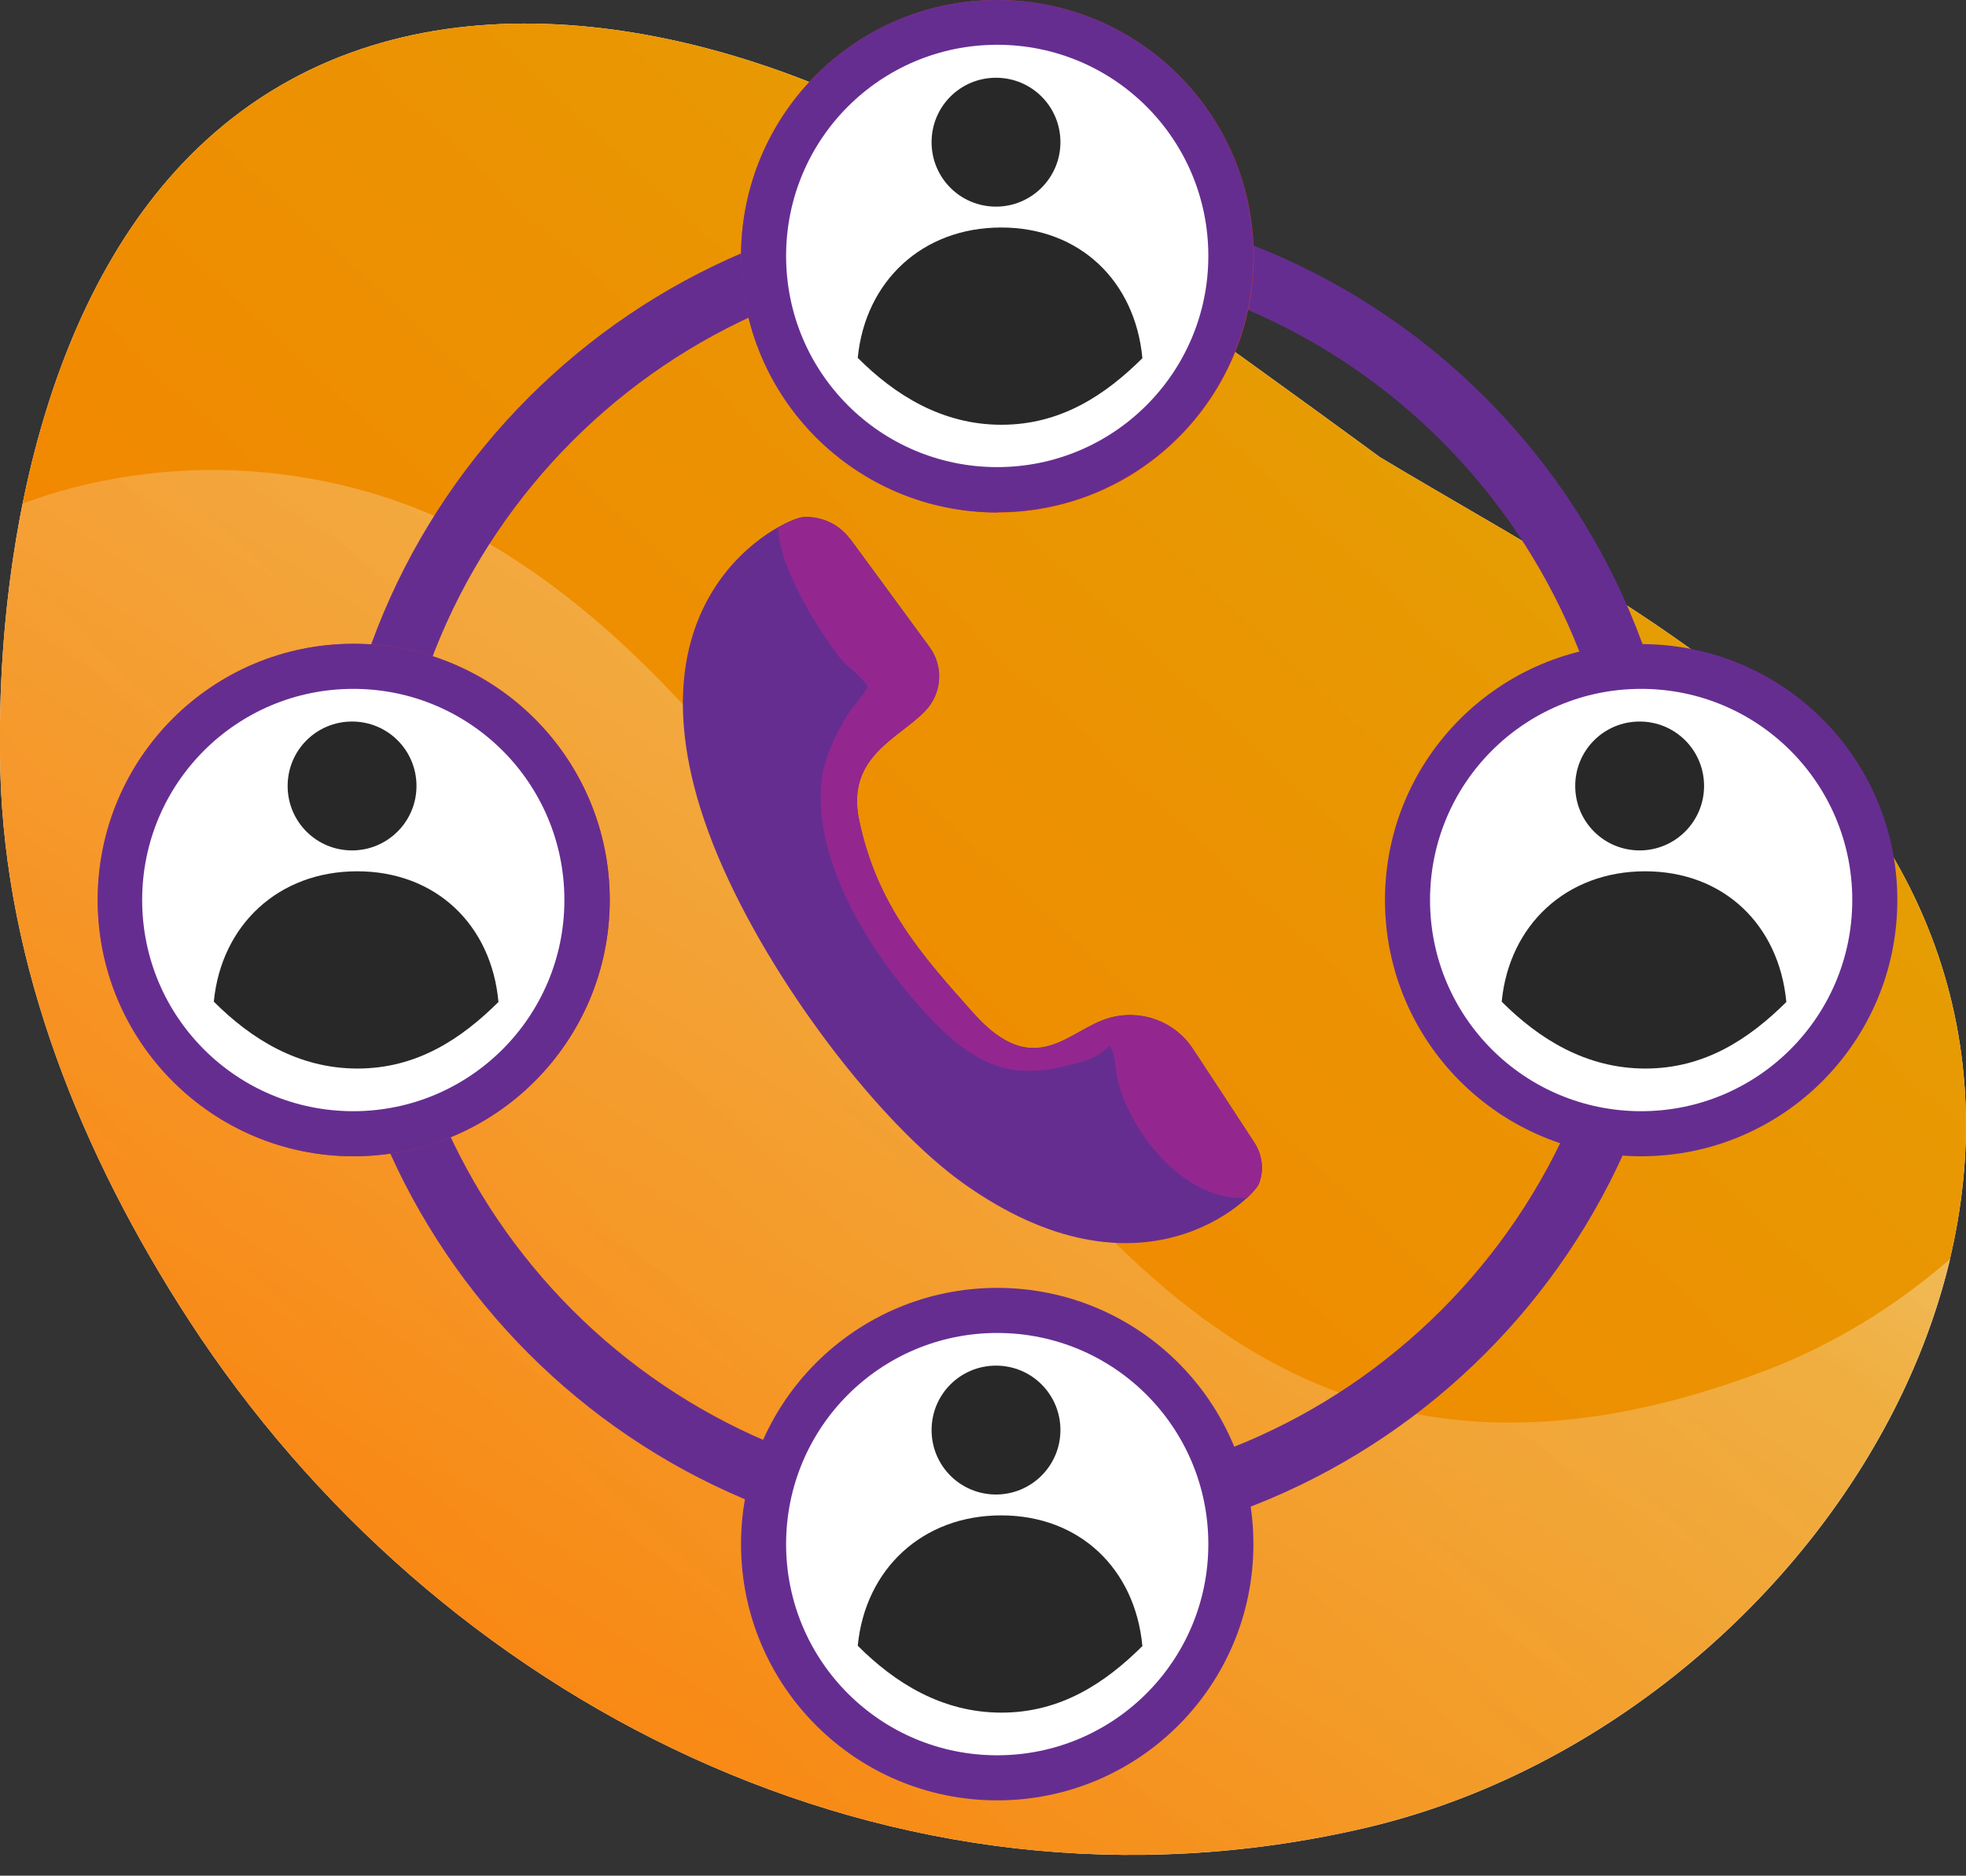
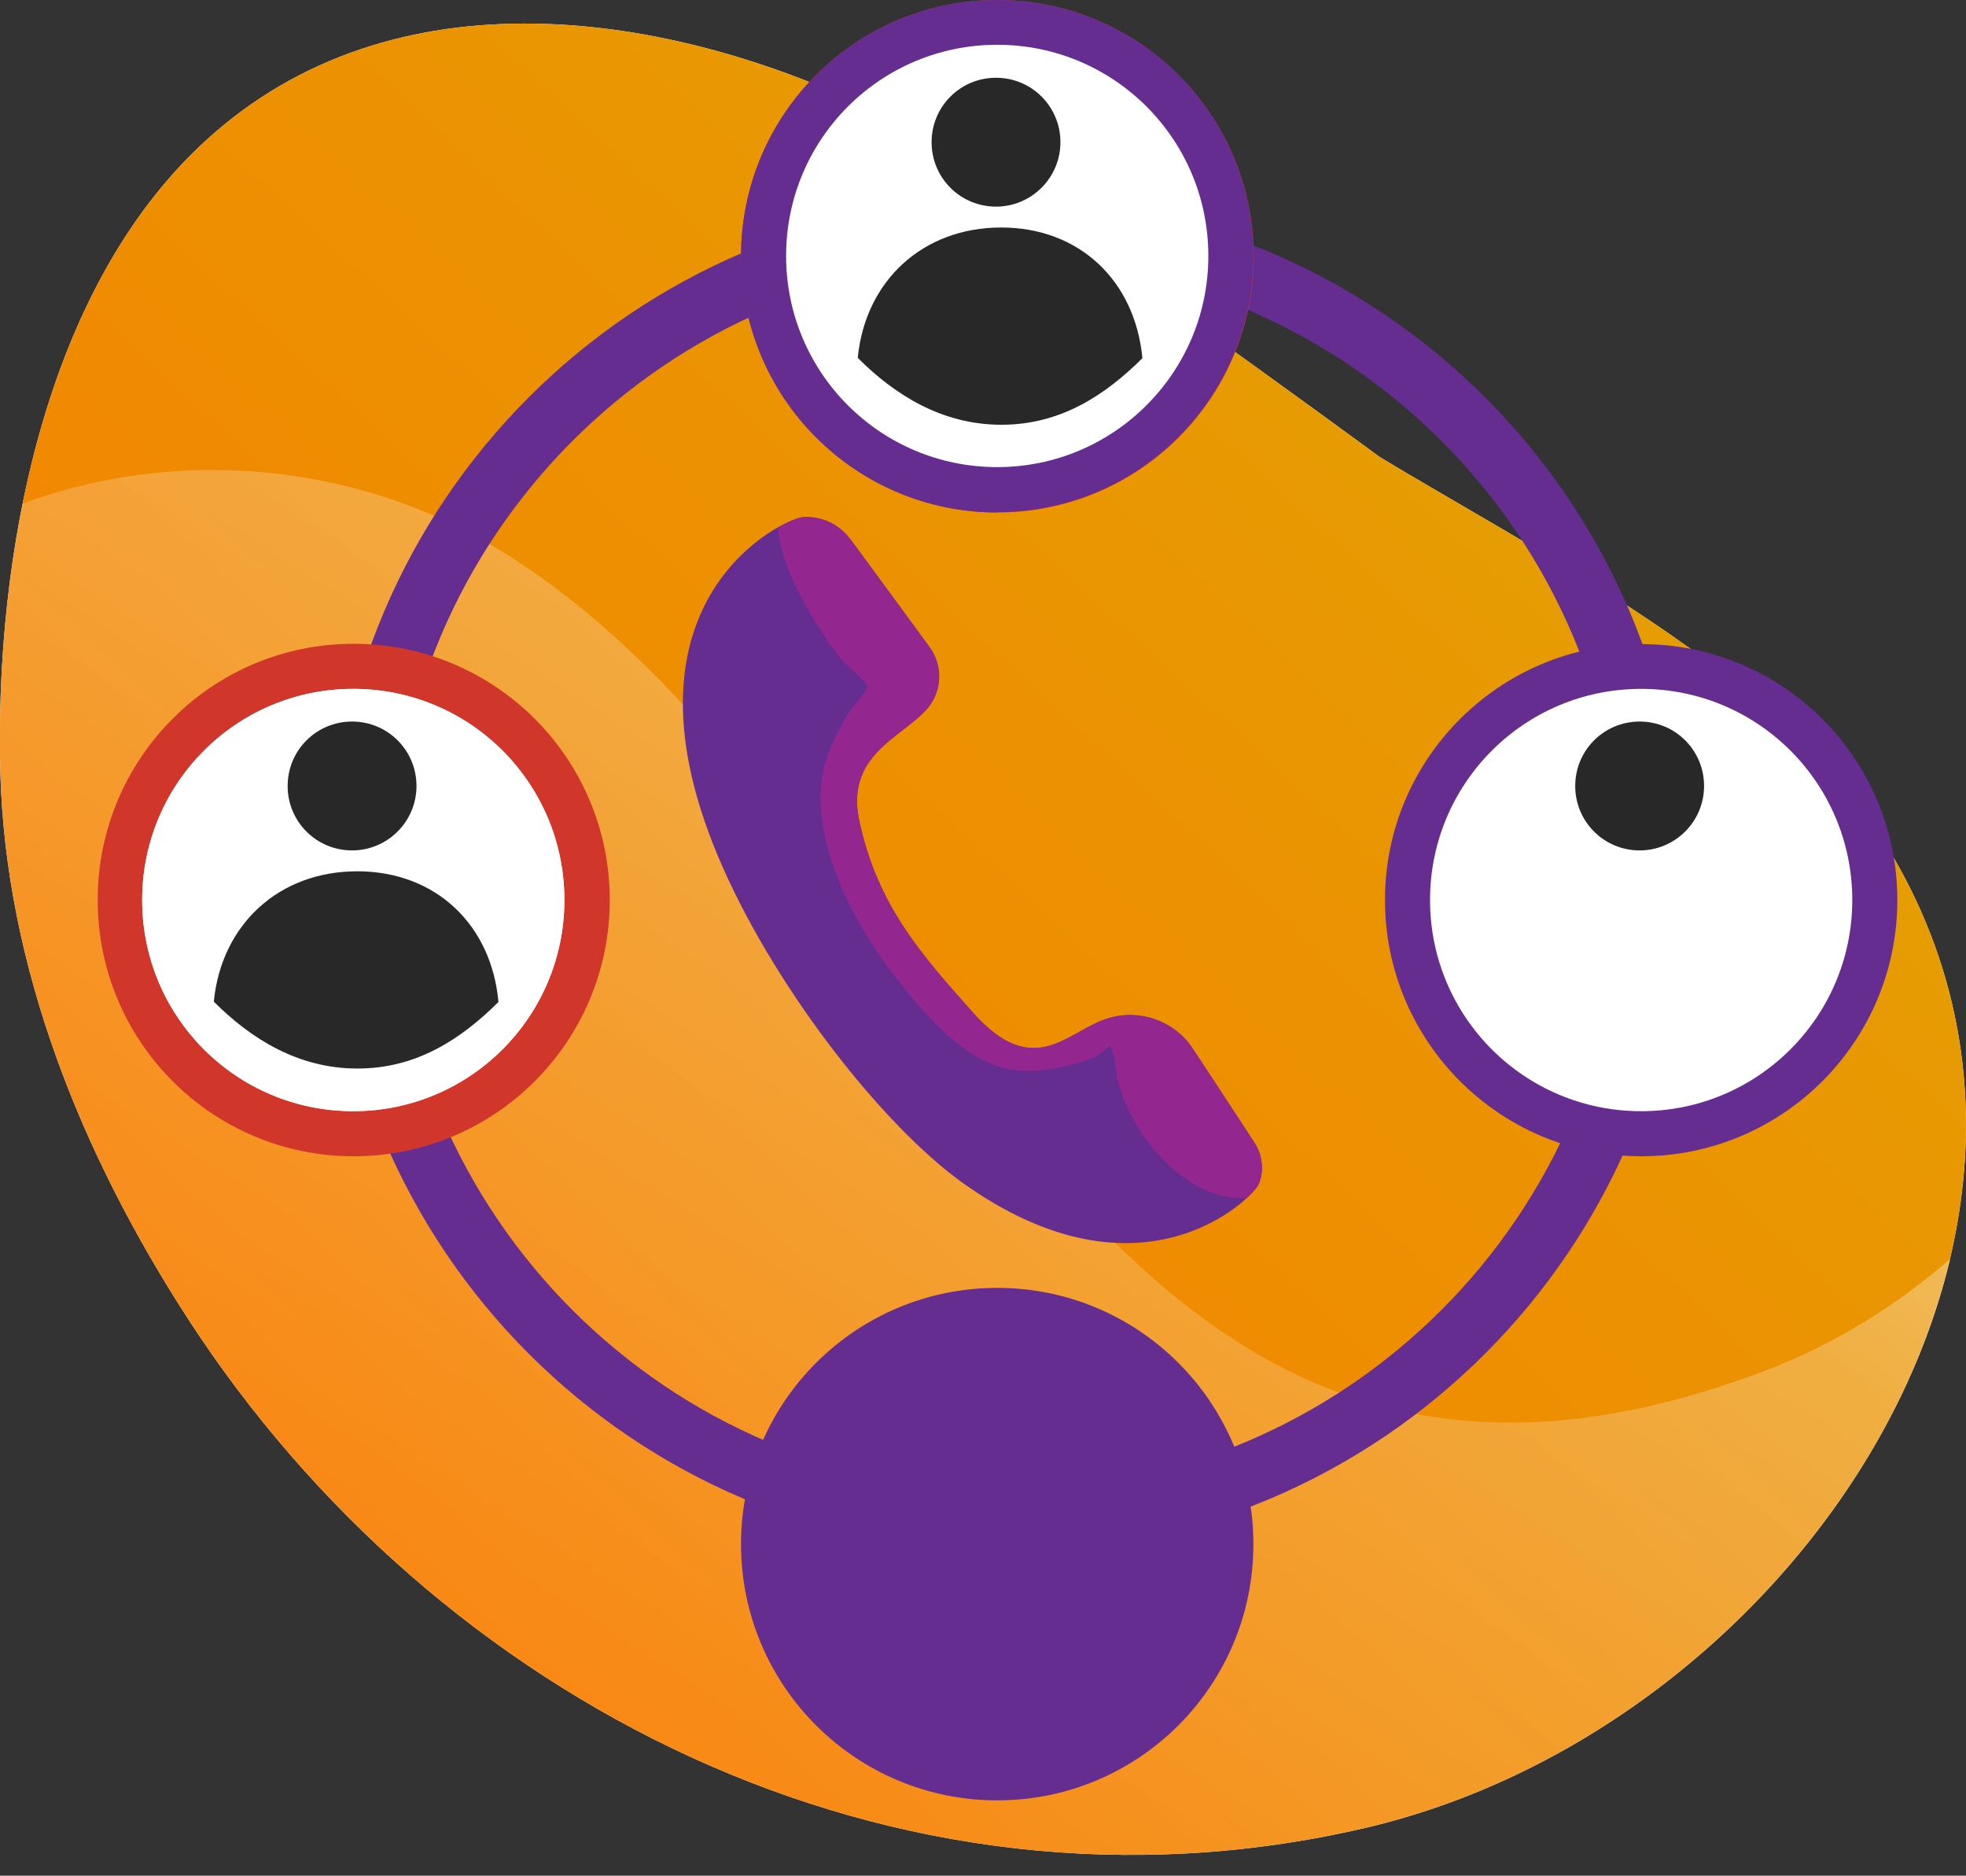
<svg xmlns="http://www.w3.org/2000/svg" id="Layer_1" version="1.1" viewBox="0 0 65 62">
  <rect x="0" y="0" width="65" height="62" fill="#333333" stroke="none" />
  <defs>
    <style>
      .st0, .st1, .st2, .st3, .st4, .st5 {
        fill-rule: evenodd;
      }

      .st0, .st6 {
        fill: #282828;
      }

      .st1 {
        fill: url(#Gold_Dust);
      }

      .st7, .st2 {
        fill: #fff;
      }

      .st3 {
        fill: #93278f;
      }

      .st8, .st4 {
        fill: #662d91;
      }

      .st9 {
        fill: #d1362b;
      }

      .st10 {
        fill: #fce2dd;
      }

      .st5 {
        fill: url(#linear-gradient);
      }
    </style>
    <linearGradient id="Gold_Dust" data-name="Gold Dust" x1="-8.81" y1="-8.95" x2="93.48" y2="100.63" gradientTransform="translate(0 64) scale(1 -1)" gradientUnits="userSpaceOnUse">
      <stop offset="0" stop-color="#ff7300" />
      <stop offset=".18" stop-color="#f97c00" />
      <stop offset=".47" stop-color="#ea9502" />
      <stop offset=".55" stop-color="#e59e03" />
      <stop offset=".87" stop-color="#e5c500" />
      <stop offset=".99" stop-color="#bf6f00" />
    </linearGradient>
    <linearGradient id="linear-gradient" x1="58.04" y1="73.16" x2="9.02" y2="-2.92" gradientTransform="translate(0 64) scale(1 -1)" gradientUnits="userSpaceOnUse">
      <stop offset="0" stop-color="#fff" />
      <stop offset=".49" stop-color="#fff" stop-opacity=".25" />
      <stop offset="1" stop-color="#fff" stop-opacity="0" />
    </linearGradient>
  </defs>
  <path class="st2" d="M45.58,15.08S32.48,5.45,29.41,3.9C22.54.44,13.4-1.1,7.08,4.4,1.37,9.36-.17,18.58.01,25.49c.17,6.46,2.68,12.67,6.23,18.14,8.14,12.53,23.22,20.42,38.85,16.8,14.52-3.36,25.78-20.59,16.57-33.55-3.49-4.91-11.07-8.77-16.09-11.8Z" />
  <path class="st1" d="M45.58,15.08S32.48,5.45,29.41,3.9C22.54.44,13.4-1.1,7.08,4.4,1.37,9.36-.17,18.58.01,25.49c.17,6.46,2.68,12.67,6.23,18.14,8.14,12.53,23.22,20.42,38.85,16.8,14.52-3.36,25.78-20.59,16.57-33.55-3.49-4.91-11.07-8.77-16.09-11.8Z" />
  <path class="st5" d="M.75,16.64c.09-.03.17-.06.26-.09,4.98-1.75,10.69-1.22,15.24,1.47,15.08,8.91,19.02,36.06,42.13,27.28,2.23-.85,4.3-2.12,6.1-3.69-2.08,8.79-10.06,16.67-19.38,18.83-15.63,3.61-30.71-4.27-38.85-16.8C2.69,38.16.18,31.95.01,25.49c-.07-2.72.12-5.81.74-8.85Z" />
  <path class="st4" d="M33.29,6.58c-12.34,0-22.36,10.02-22.36,22.36s10.02,22.36,22.36,22.36,22.36-10.02,22.36-22.36S45.63,6.58,33.29,6.58ZM33.29,8.62c11.22,0,20.32,9.11,20.32,20.32s-9.11,20.32-20.32,20.32-20.32-9.11-20.32-20.32,9.11-20.32,20.32-20.32Z" />
  <path class="st9" d="M11.69,38.22c4.68,0,8.47-3.79,8.47-8.47s-3.79-8.47-8.47-8.47-8.46,3.79-8.46,8.47,3.79,8.47,8.46,8.47Z" />
  <path class="st10" d="M11.68,36.73c3.85,0,6.98-3.12,6.98-6.98s-3.12-6.98-6.98-6.98-6.98,3.12-6.98,6.98,3.12,6.98,6.98,6.98Z" />
  <path class="st0" d="M7.07,33.1c.25-2.53,2.14-4.3,4.74-4.3s4.44,1.77,4.67,4.32c-1.22,1.21-2.69,2.2-4.66,2.2s-3.53-.99-4.75-2.21Z" />
  <path class="st6" d="M11.64,28.11c1.17,0,2.13-.95,2.13-2.13s-.95-2.13-2.13-2.13-2.13.95-2.13,2.13.95,2.13,2.13,2.13Z" />
  <path class="st9" d="M24.51,8.47c0,4.68,3.79,8.47,8.47,8.47s8.47-3.79,8.47-8.47S37.65,0,32.97,0s-8.47,3.79-8.47,8.47Z" />
  <path class="st10" d="M25.99,8.47c0,3.85,3.12,6.98,6.98,6.98s6.98-3.12,6.98-6.98-3.12-6.98-6.98-6.98-6.98,3.12-6.98,6.98Z" />
  <path class="st0" d="M29.62,3.85c2.53.25,4.3,2.14,4.3,4.74s-1.77,4.44-4.32,4.67c-1.21-1.22-2.2-2.69-2.2-4.66s.99-3.53,2.21-4.75Z" />
-   <path class="st6" d="M34.61,8.42c0,1.17.95,2.13,2.13,2.13s2.13-.95,2.13-2.13-.95-2.13-2.13-2.13-2.13.95-2.13,2.13Z" />
-   <path class="st8" d="M11.69,38.22c4.68,0,8.47-3.79,8.47-8.47s-3.79-8.47-8.47-8.47-8.46,3.79-8.46,8.47,3.79,8.47,8.46,8.47Z" />
+   <path class="st6" d="M34.61,8.42s2.13-.95,2.13-2.13-.95-2.13-2.13-2.13-2.13.95-2.13,2.13Z" />
  <path class="st7" d="M11.68,36.73c3.85,0,6.98-3.12,6.98-6.98s-3.12-6.98-6.98-6.98-6.98,3.12-6.98,6.98,3.12,6.98,6.98,6.98Z" />
  <path class="st0" d="M7.07,33.1c.25-2.53,2.14-4.3,4.74-4.3s4.44,1.77,4.67,4.32c-1.22,1.21-2.69,2.2-4.66,2.2s-3.53-.99-4.75-2.21Z" />
  <path class="st6" d="M11.64,28.11c1.17,0,2.13-.95,2.13-2.13s-.95-2.13-2.13-2.13-2.13.95-2.13,2.13.95,2.13,2.13,2.13Z" />
  <path class="st8" d="M32.97,16.93c4.68,0,8.47-3.79,8.47-8.47S37.65,0,32.97,0s-8.47,3.79-8.47,8.47,3.79,8.47,8.47,8.47Z" />
  <path class="st7" d="M32.97,15.44c3.85,0,6.98-3.12,6.98-6.98s-3.12-6.98-6.98-6.98-6.98,3.12-6.98,6.98,3.12,6.98,6.98,6.98Z" />
  <path class="st0" d="M28.36,11.82c.25-2.53,2.14-4.3,4.74-4.3s4.43,1.77,4.67,4.32c-1.22,1.21-2.69,2.2-4.66,2.2s-3.53-.99-4.75-2.21Z" />
  <path class="st6" d="M32.93,6.83c1.17,0,2.13-.95,2.13-2.13s-.95-2.13-2.13-2.13-2.13.95-2.13,2.13.95,2.13,2.13,2.13Z" />
  <path class="st8" d="M54.26,38.22c4.68,0,8.47-3.79,8.47-8.47s-3.79-8.46-8.47-8.46-8.47,3.79-8.47,8.46,3.79,8.47,8.47,8.47Z" />
  <path class="st7" d="M54.26,36.73c3.85,0,6.98-3.12,6.98-6.98s-3.12-6.98-6.98-6.98-6.98,3.12-6.98,6.98,3.12,6.98,6.98,6.98Z" />
-   <path class="st0" d="M49.65,33.1c.25-2.53,2.14-4.3,4.74-4.3s4.43,1.77,4.67,4.32c-1.22,1.21-2.69,2.2-4.66,2.2s-3.53-.99-4.75-2.21Z" />
  <path class="st6" d="M54.21,28.11c1.17,0,2.13-.95,2.13-2.13s-.95-2.13-2.13-2.13-2.13.95-2.13,2.13.95,2.13,2.13,2.13Z" />
  <path class="st8" d="M32.97,59.51c4.68,0,8.47-3.79,8.47-8.47s-3.79-8.47-8.47-8.47-8.47,3.79-8.47,8.47,3.79,8.47,8.47,8.47Z" />
-   <path class="st7" d="M32.97,58.02c3.85,0,6.98-3.12,6.98-6.98s-3.12-6.98-6.98-6.98-6.98,3.12-6.98,6.98,3.12,6.98,6.98,6.98Z" />
-   <path class="st0" d="M28.36,54.39c.25-2.53,2.14-4.3,4.74-4.3s4.43,1.77,4.67,4.32c-1.22,1.21-2.69,2.2-4.66,2.2s-3.53-.99-4.75-2.21Z" />
-   <path class="st6" d="M32.93,49.4c1.17,0,2.13-.95,2.13-2.13s-.95-2.13-2.13-2.13-2.13.95-2.13,2.13.95,2.13,2.13,2.13Z" />
  <path class="st4" d="M28.1,17.81c-.36-.48-.94-.76-1.55-.72-.61.04-6.37,2.68-2.83,11.17,1.77,4.23,5.4,8.9,8.11,10.84,5.91,4.22,9.61.49,9.79.03.18-.45.12-.96-.15-1.37-.62-.95-1.41-2.16-2.04-3.11-.59-.89-1.7-1.3-2.74-1.01-1.35.37-2.46,2.14-4.51-.16-1.72-1.93-3.17-3.55-3.77-6.35-.46-2.13,1.32-2.73,2.18-3.63.56-.58.62-1.47.14-2.12-.72-.99-1.77-2.41-2.62-3.57Z" />
  <path class="st3" d="M41.25,39.58c.21-.2.34-.37.37-.44.18-.45.12-.96-.15-1.37-.62-.95-1.41-2.16-2.04-3.11-.59-.89-1.7-1.3-2.74-1.01-1.35.37-2.46,2.14-4.51-.16-1.72-1.93-3.17-3.55-3.77-6.35-.46-2.13,1.32-2.73,2.17-3.63.56-.58.62-1.47.14-2.12-.72-.99-1.77-2.41-2.61-3.57-.36-.49-.94-.76-1.55-.72-.12,0-.44.11-.84.35.1,1.49,1.41,3.45,2.04,4.28.22.29.77.66.92.96.04.08-.53.74-.59.83-.47.75-.9,1.62-.95,2.52-.14,2.57,1.6,5.35,3.23,7.19.82.93,1.9,1.99,3.19,2.14.77.09,1.55-.07,2.28-.3.22-.07.44-.16.62-.3.02-.01.2-.21.24-.18.17.17.2.91.26,1.14.42,1.65,1.98,3.65,3.78,3.85.17.02.35.02.51.02Z" />
</svg>